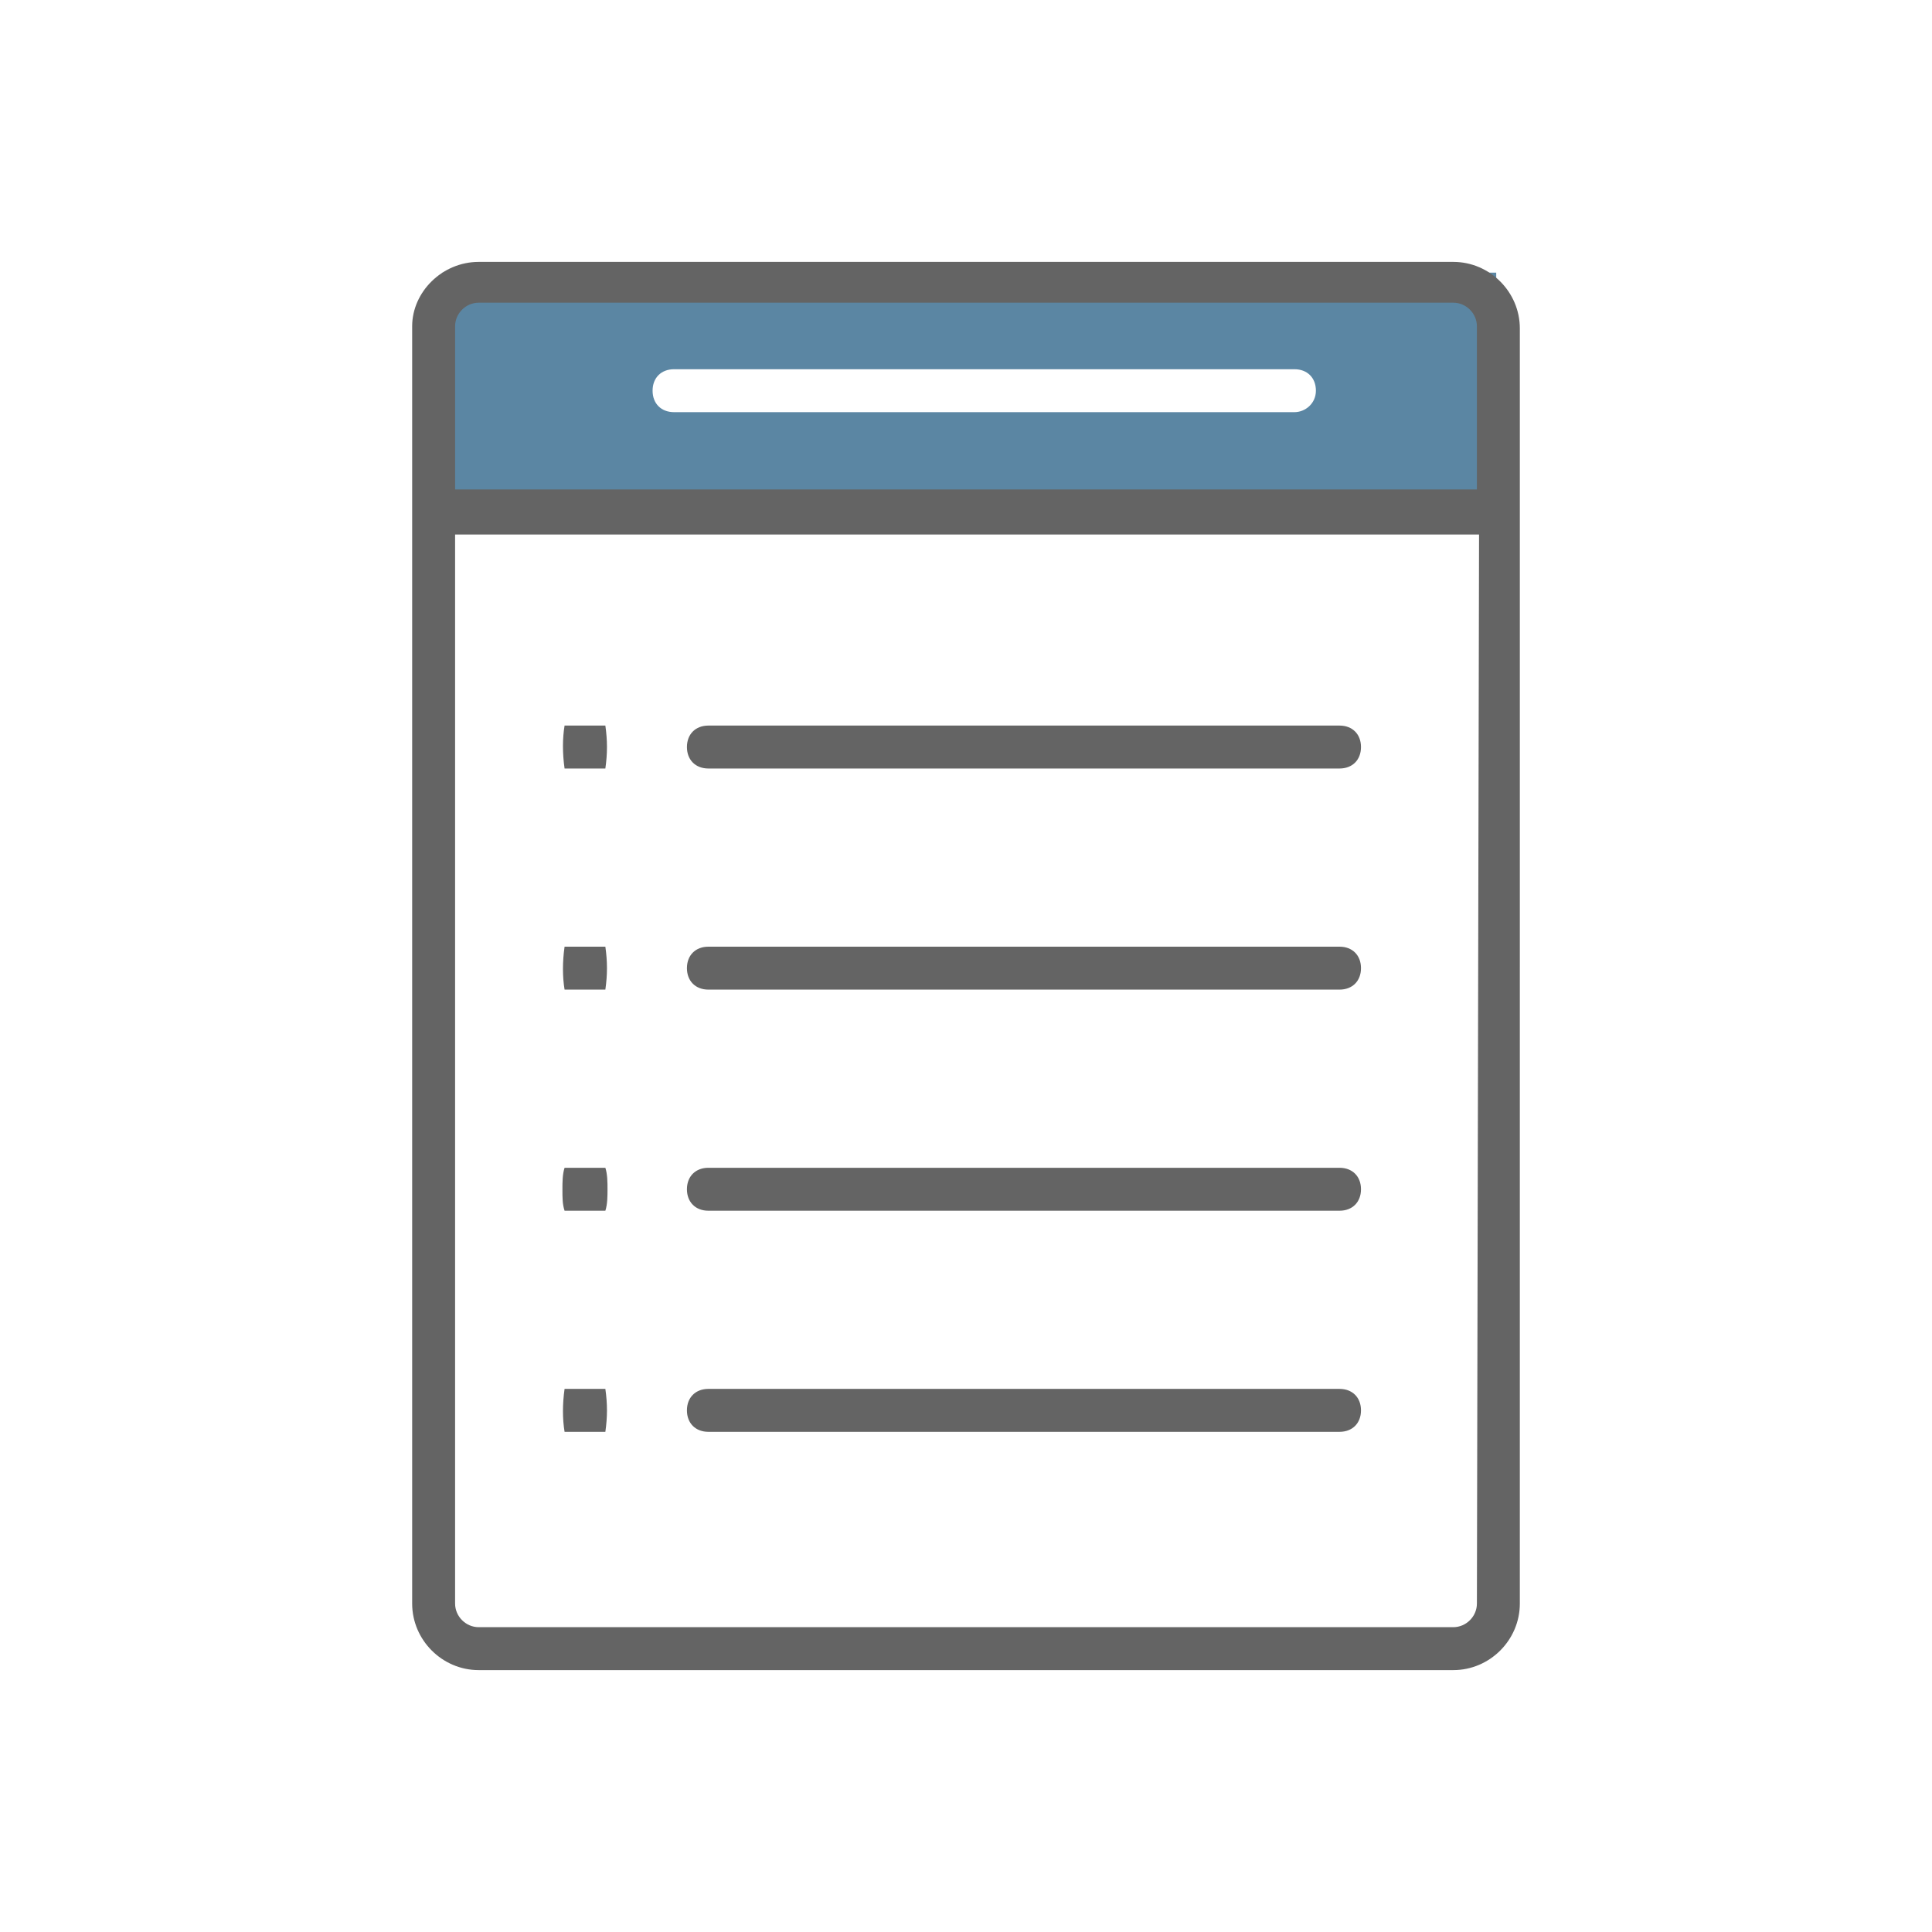
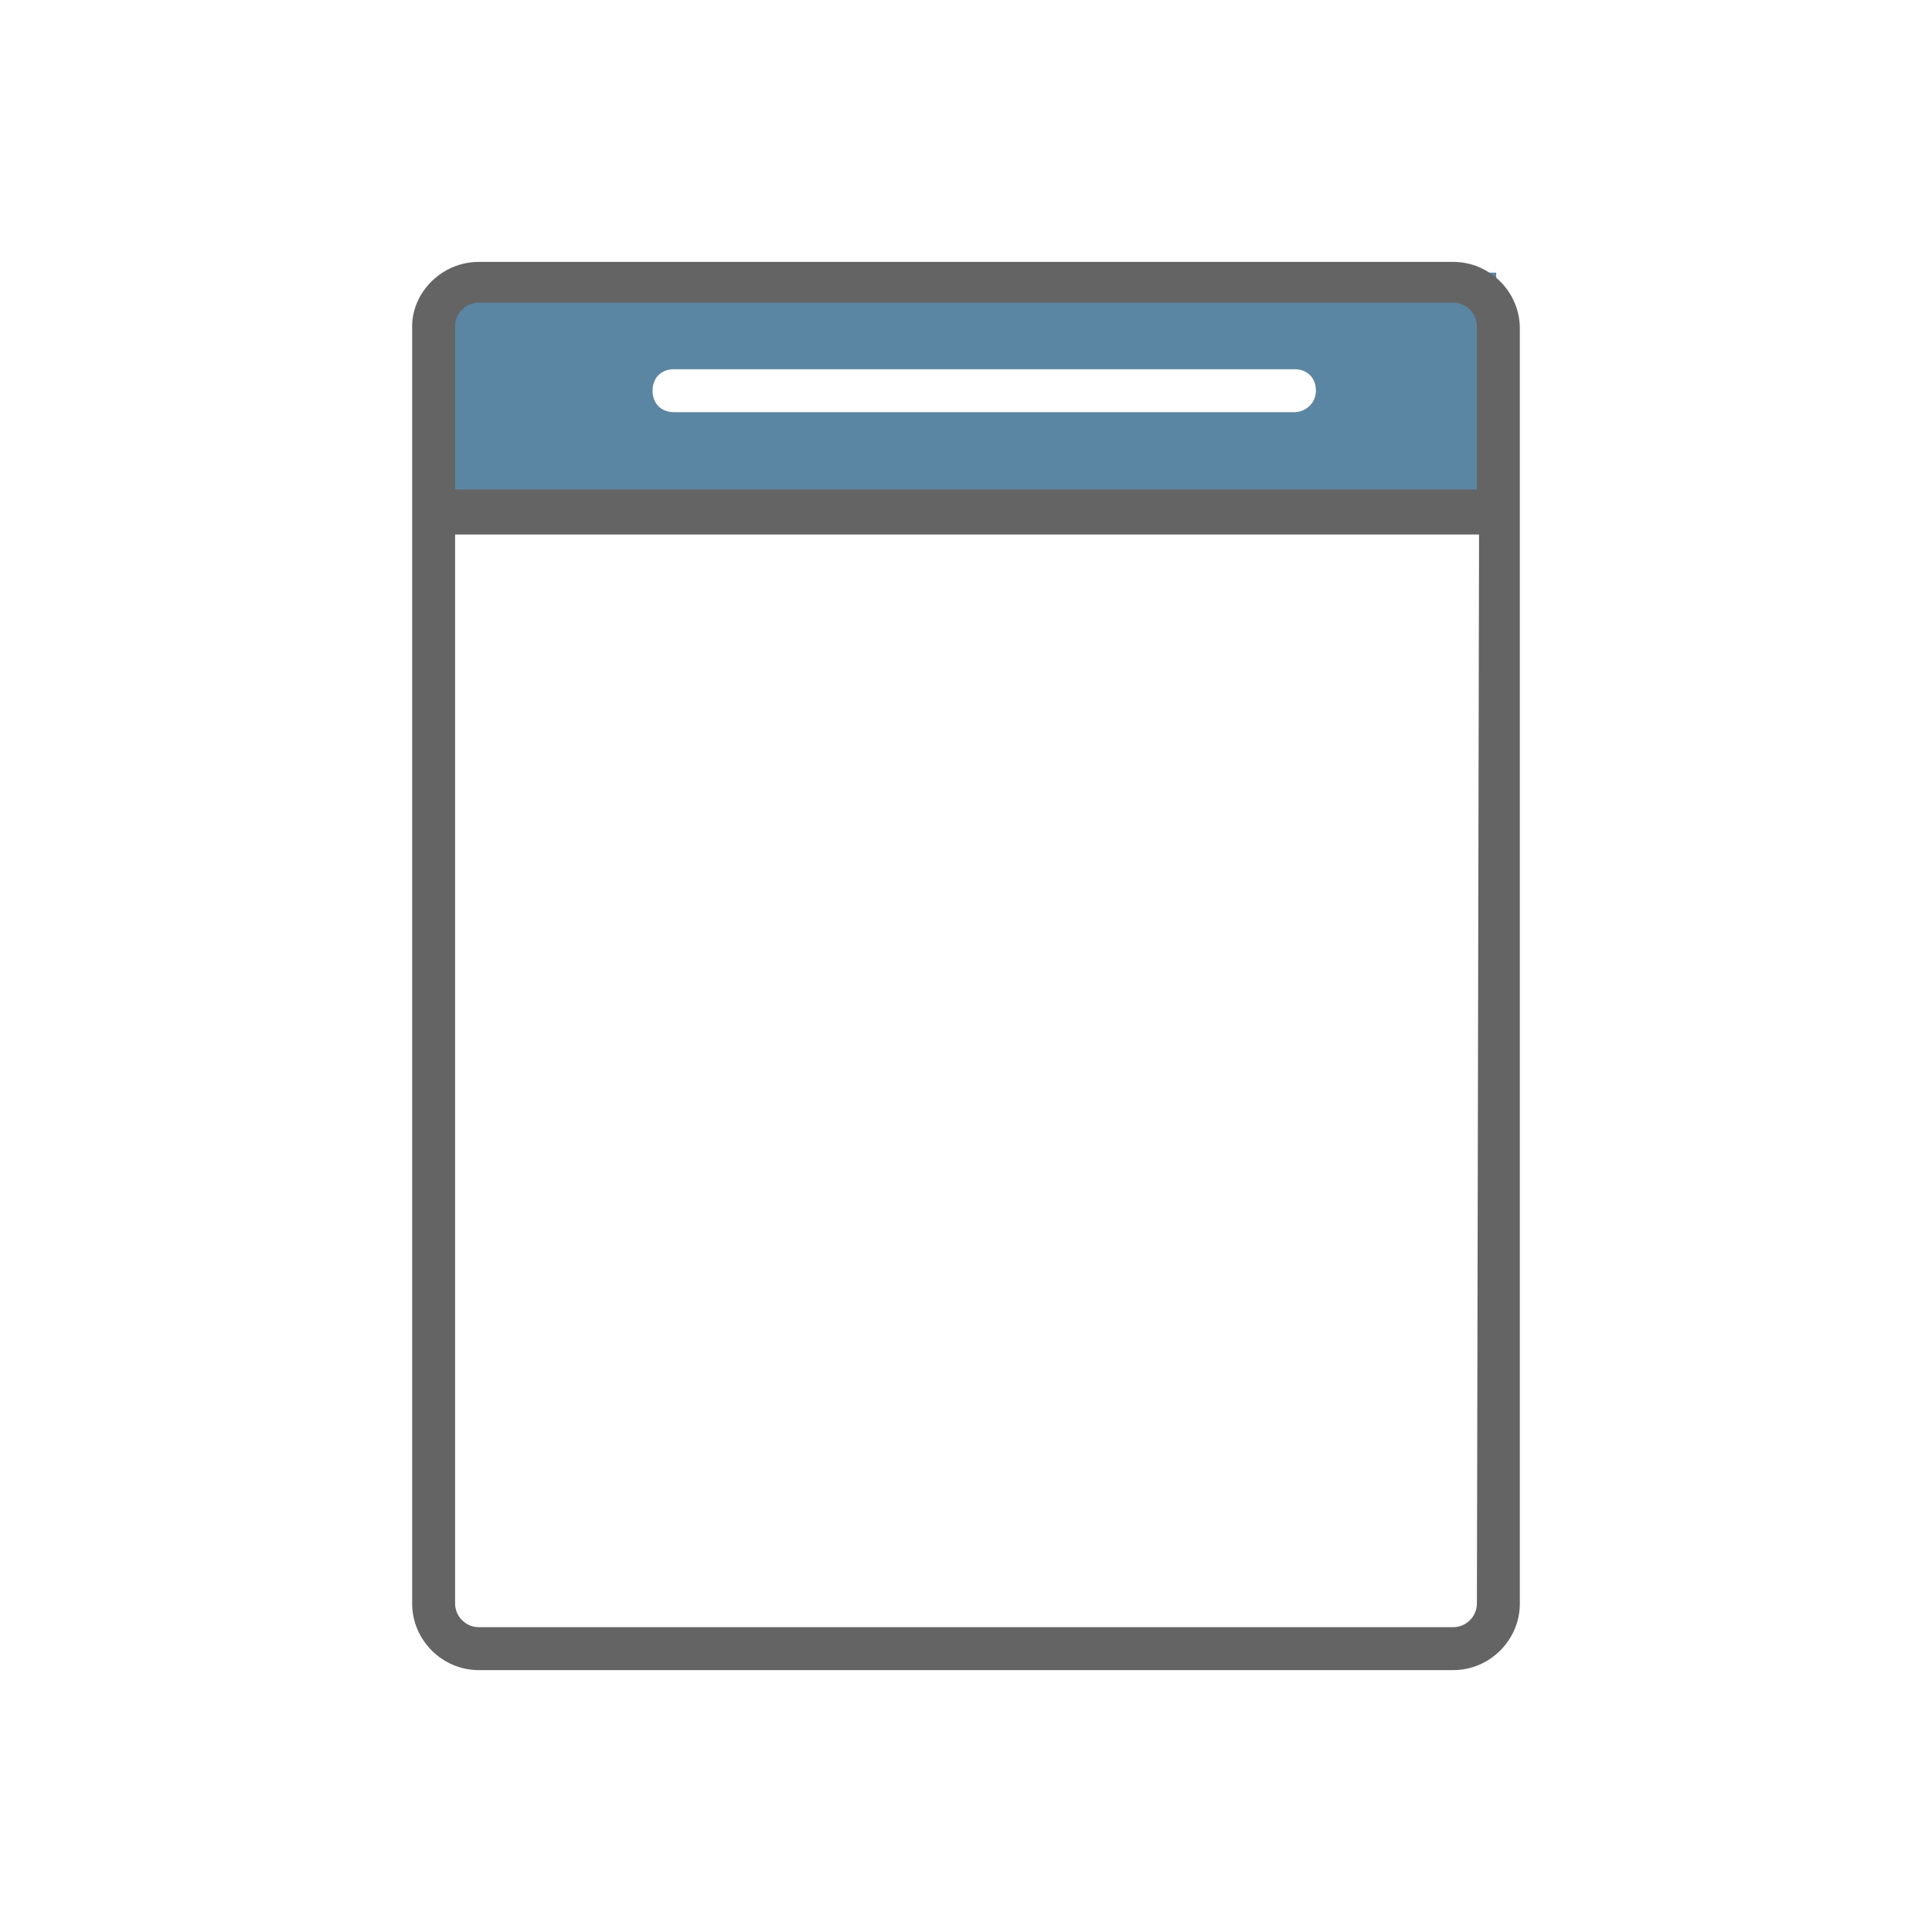
<svg xmlns="http://www.w3.org/2000/svg" xmlns:xlink="http://www.w3.org/1999/xlink" version="1.1" id="Ebene_1" x="0px" y="0px" viewBox="0 0 90 90" style="enable-background:new 0 0 90 90;" xml:space="preserve">
  <style type="text/css">
	.st0{fill:#5B86A3;}
	.st1{clip-path:url(#SVGID_00000040566833648309509730000010826455058698722434_);}
	.st2{fill:#646464;}
	.st3{clip-path:url(#SVGID_00000114074576157496424180000015778913099887877520_);}
</style>
  <path class="st0" d="M20.6,12.7v10.4h49.1V12.7H20.6z M60.3,19.2H31.4c-0.6,0-1-0.4-1-1s0.4-1,1-1h28.9c0.6,0,1,0.4,1,1  S60.8,19.2,60.3,19.2z" />
  <g>
    <defs>
      <rect id="SVGID_1_" x="18.9" y="5.4" width="52.2" height="72.4" />
    </defs>
    <clipPath id="SVGID_00000076575943406371611880000018445332202377485957_">
      <use xlink:href="#SVGID_1_" style="overflow:visible;" />
    </clipPath>
    <g style="clip-path:url(#SVGID_00000076575943406371611880000018445332202377485957_);">
      <path class="st2" d="M67.7,14.1c0.6,0,1.1,0.5,1.1,1.1v7.6H21.2v-7.6c0-0.6,0.5-1.1,1.1-1.1H67.7z M50.6,12.1H39.4 M68.8,74.7    c0,0.6-0.5,1.1-1.1,1.1H22.3c-0.6,0-1.1-0.5-1.1-1.1V24.9h47.7L68.8,74.7z M19.2,15.2v59.5c0,1.7,1.4,3.1,3.1,3.1h45.4    c1.7,0,3.1-1.4,3.1-3.1V15.3c0-1.7-1.4-3.1-3.1-3.1c0,0,0,0,0,0H22.3C20.6,12.2,19.2,13.6,19.2,15.2" />
    </g>
  </g>
  <g>
    <defs>
-       <rect id="SVGID_00000176018932698712578450000011766763125409131671_" x="18.9" y="5.4" width="52.2" height="72.4" />
-     </defs>
+       </defs>
    <clipPath id="SVGID_00000050659005605784051220000003562412883106350228_">
      <use xlink:href="#SVGID_00000176018932698712578450000011766763125409131671_" style="overflow:visible;" />
    </clipPath>
    <g style="clip-path:url(#SVGID_00000050659005605784051220000003562412883106350228_);">
-       <path class="st2" d="M33,35.8h29.4c0.6,0,1-0.4,1-1s-0.4-1-1-1H33c-0.6,0-1,0.4-1,1S32.4,35.8,33,35.8" />
-       <path class="st2" d="M26.3,35.8h1.9c0.1-0.7,0.1-1.3,0-2h-1.9C26.2,34.4,26.2,35.1,26.3,35.8" />
      <path class="st2" d="M33,46.1h29.4c0.6,0,1-0.4,1-1s-0.4-1-1-1H33c-0.6,0-1,0.4-1,1S32.4,46.1,33,46.1" />
      <path class="st2" d="M26.3,46.1h1.9c0.1-0.7,0.1-1.3,0-2h-1.9C26.2,44.8,26.2,45.5,26.3,46.1" />
      <path class="st2" d="M33,56.4h29.4c0.6,0,1-0.4,1-1s-0.4-1-1-1H33c-0.6,0-1,0.4-1,1S32.4,56.4,33,56.4" />
      <path class="st2" d="M26.3,56.4h1.9c0.1-0.3,0.1-0.7,0.1-1c0-0.3,0-0.7-0.1-1h-1.9c-0.1,0.3-0.1,0.7-0.1,1    C26.2,55.8,26.2,56.1,26.3,56.4" />
      <path class="st2" d="M33,66.7h29.4c0.6,0,1-0.4,1-1s-0.4-1-1-1H33c-0.6,0-1,0.4-1,1S32.4,66.7,33,66.7" />
      <path class="st2" d="M26.3,66.7h1.9c0.1-0.7,0.1-1.3,0-2h-1.9C26.2,65.4,26.2,66.1,26.3,66.7" />
    </g>
  </g>
</svg>